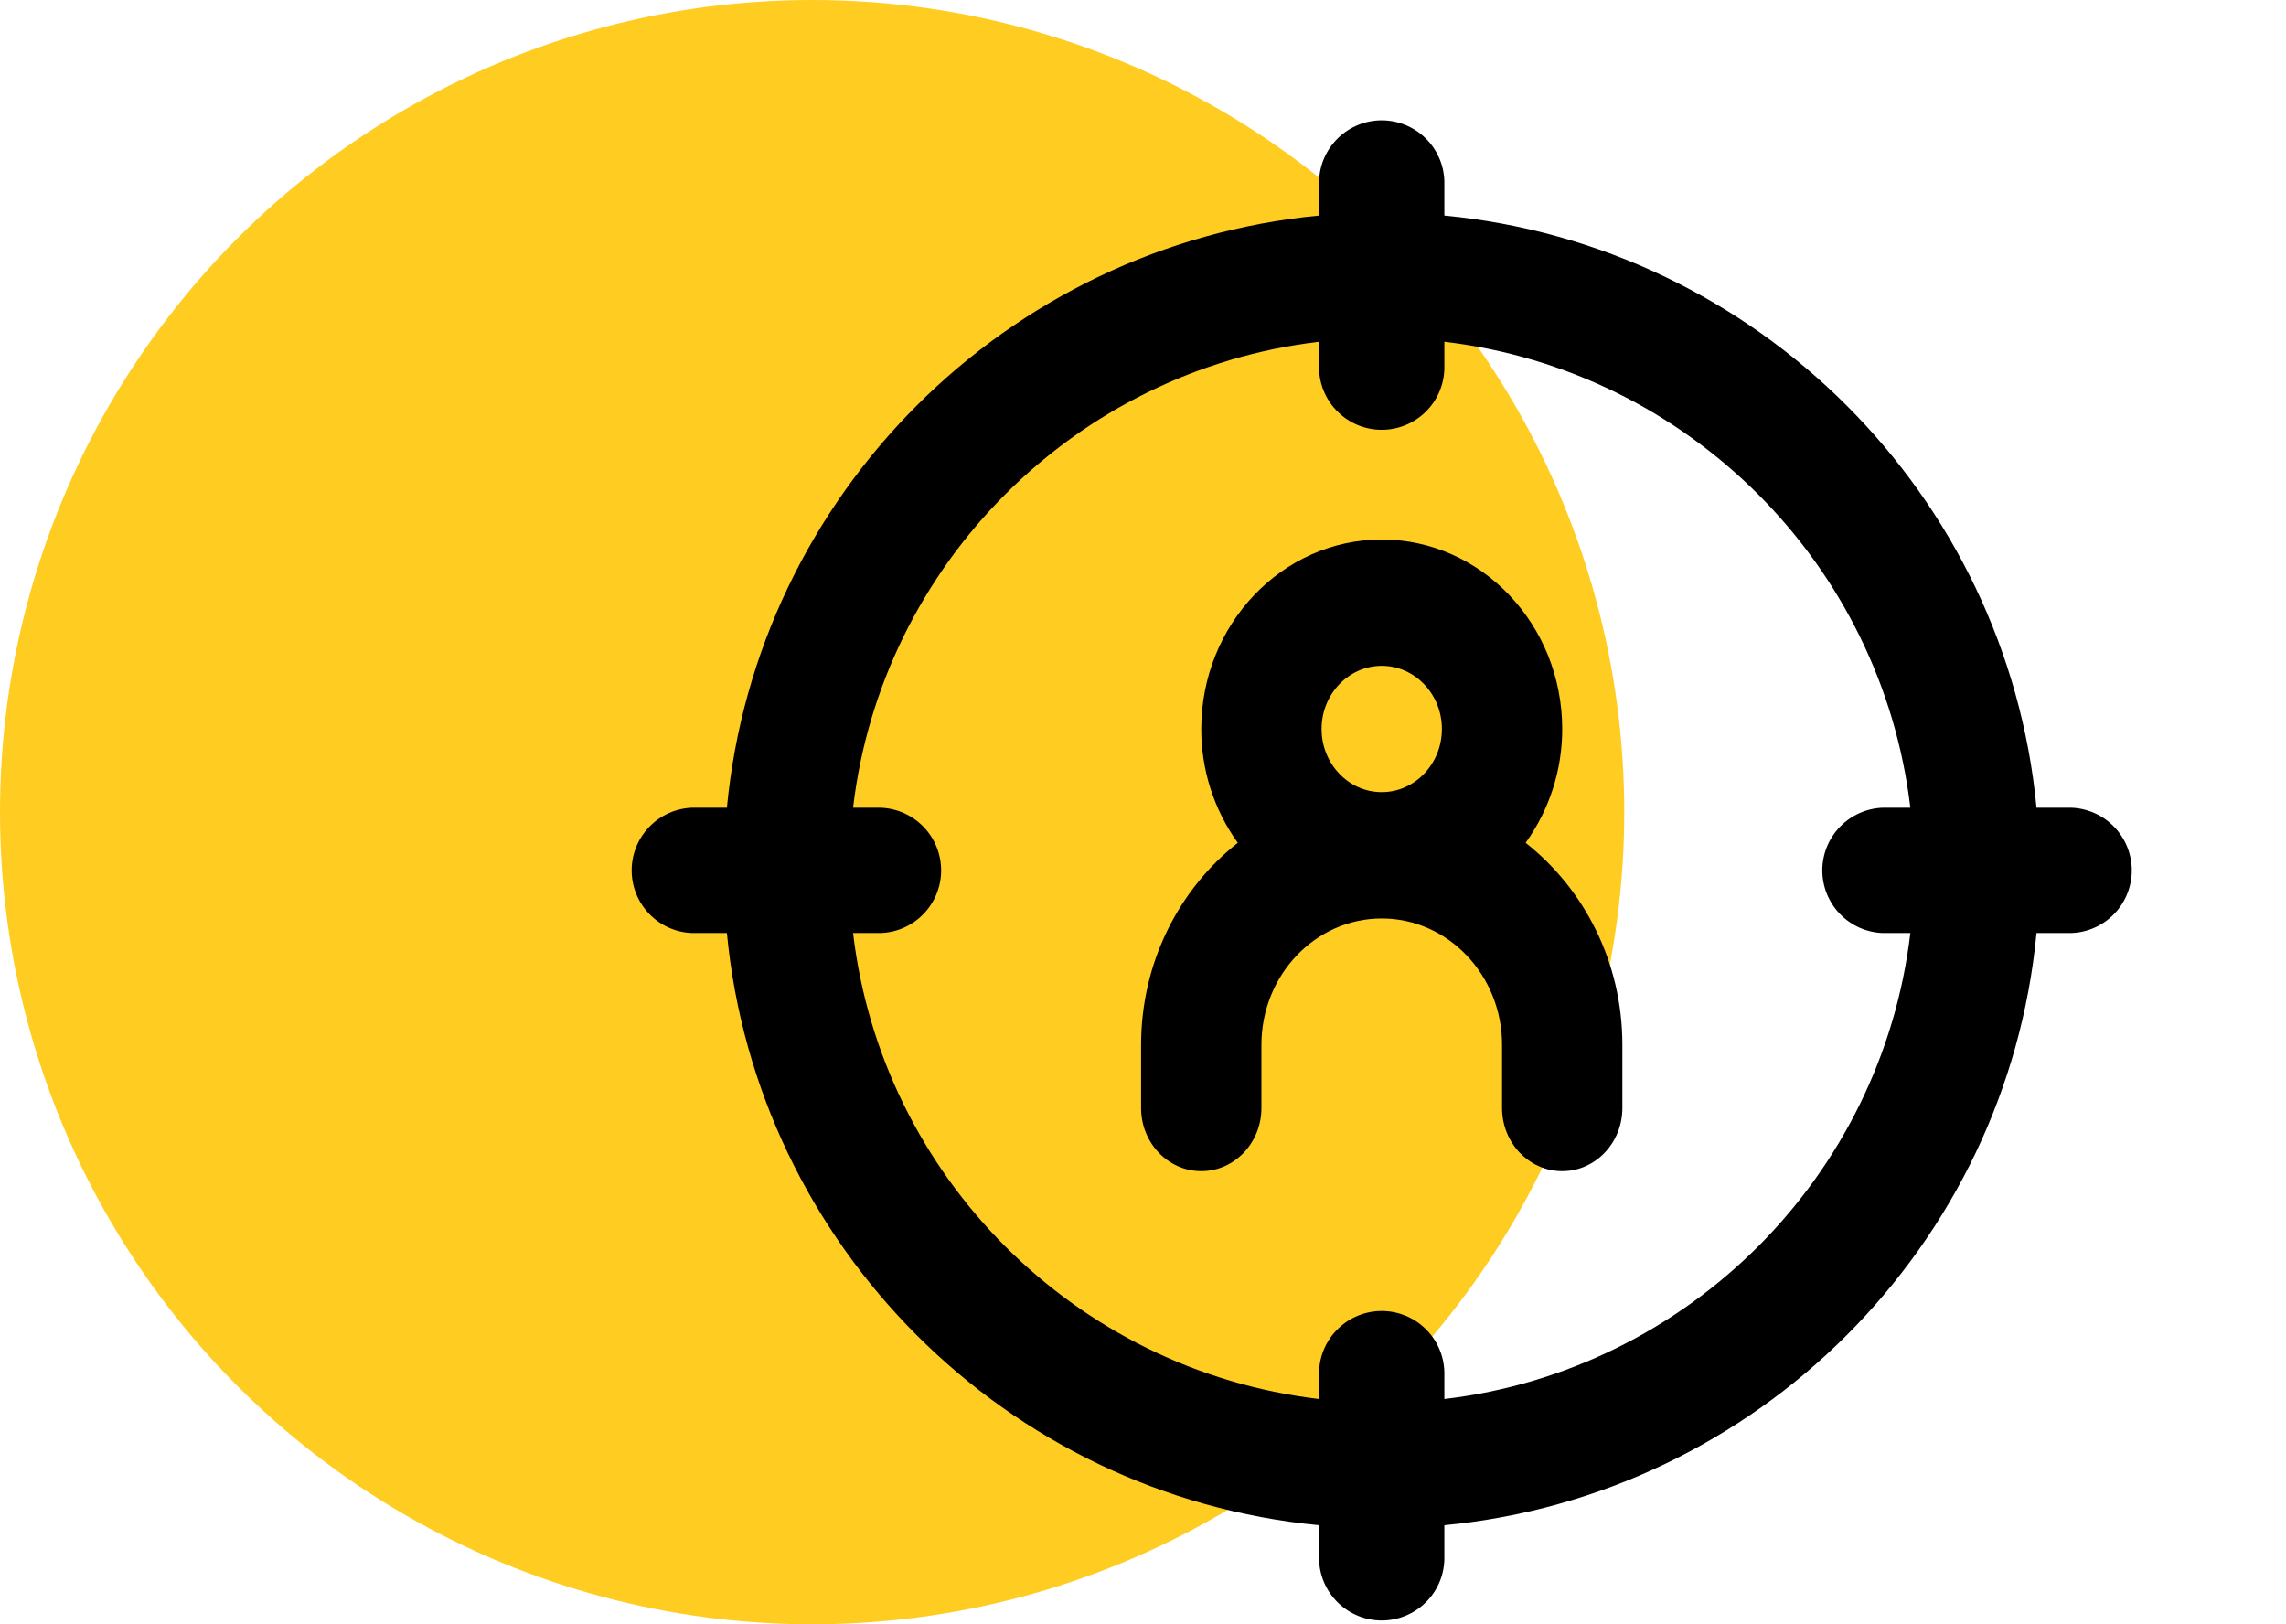
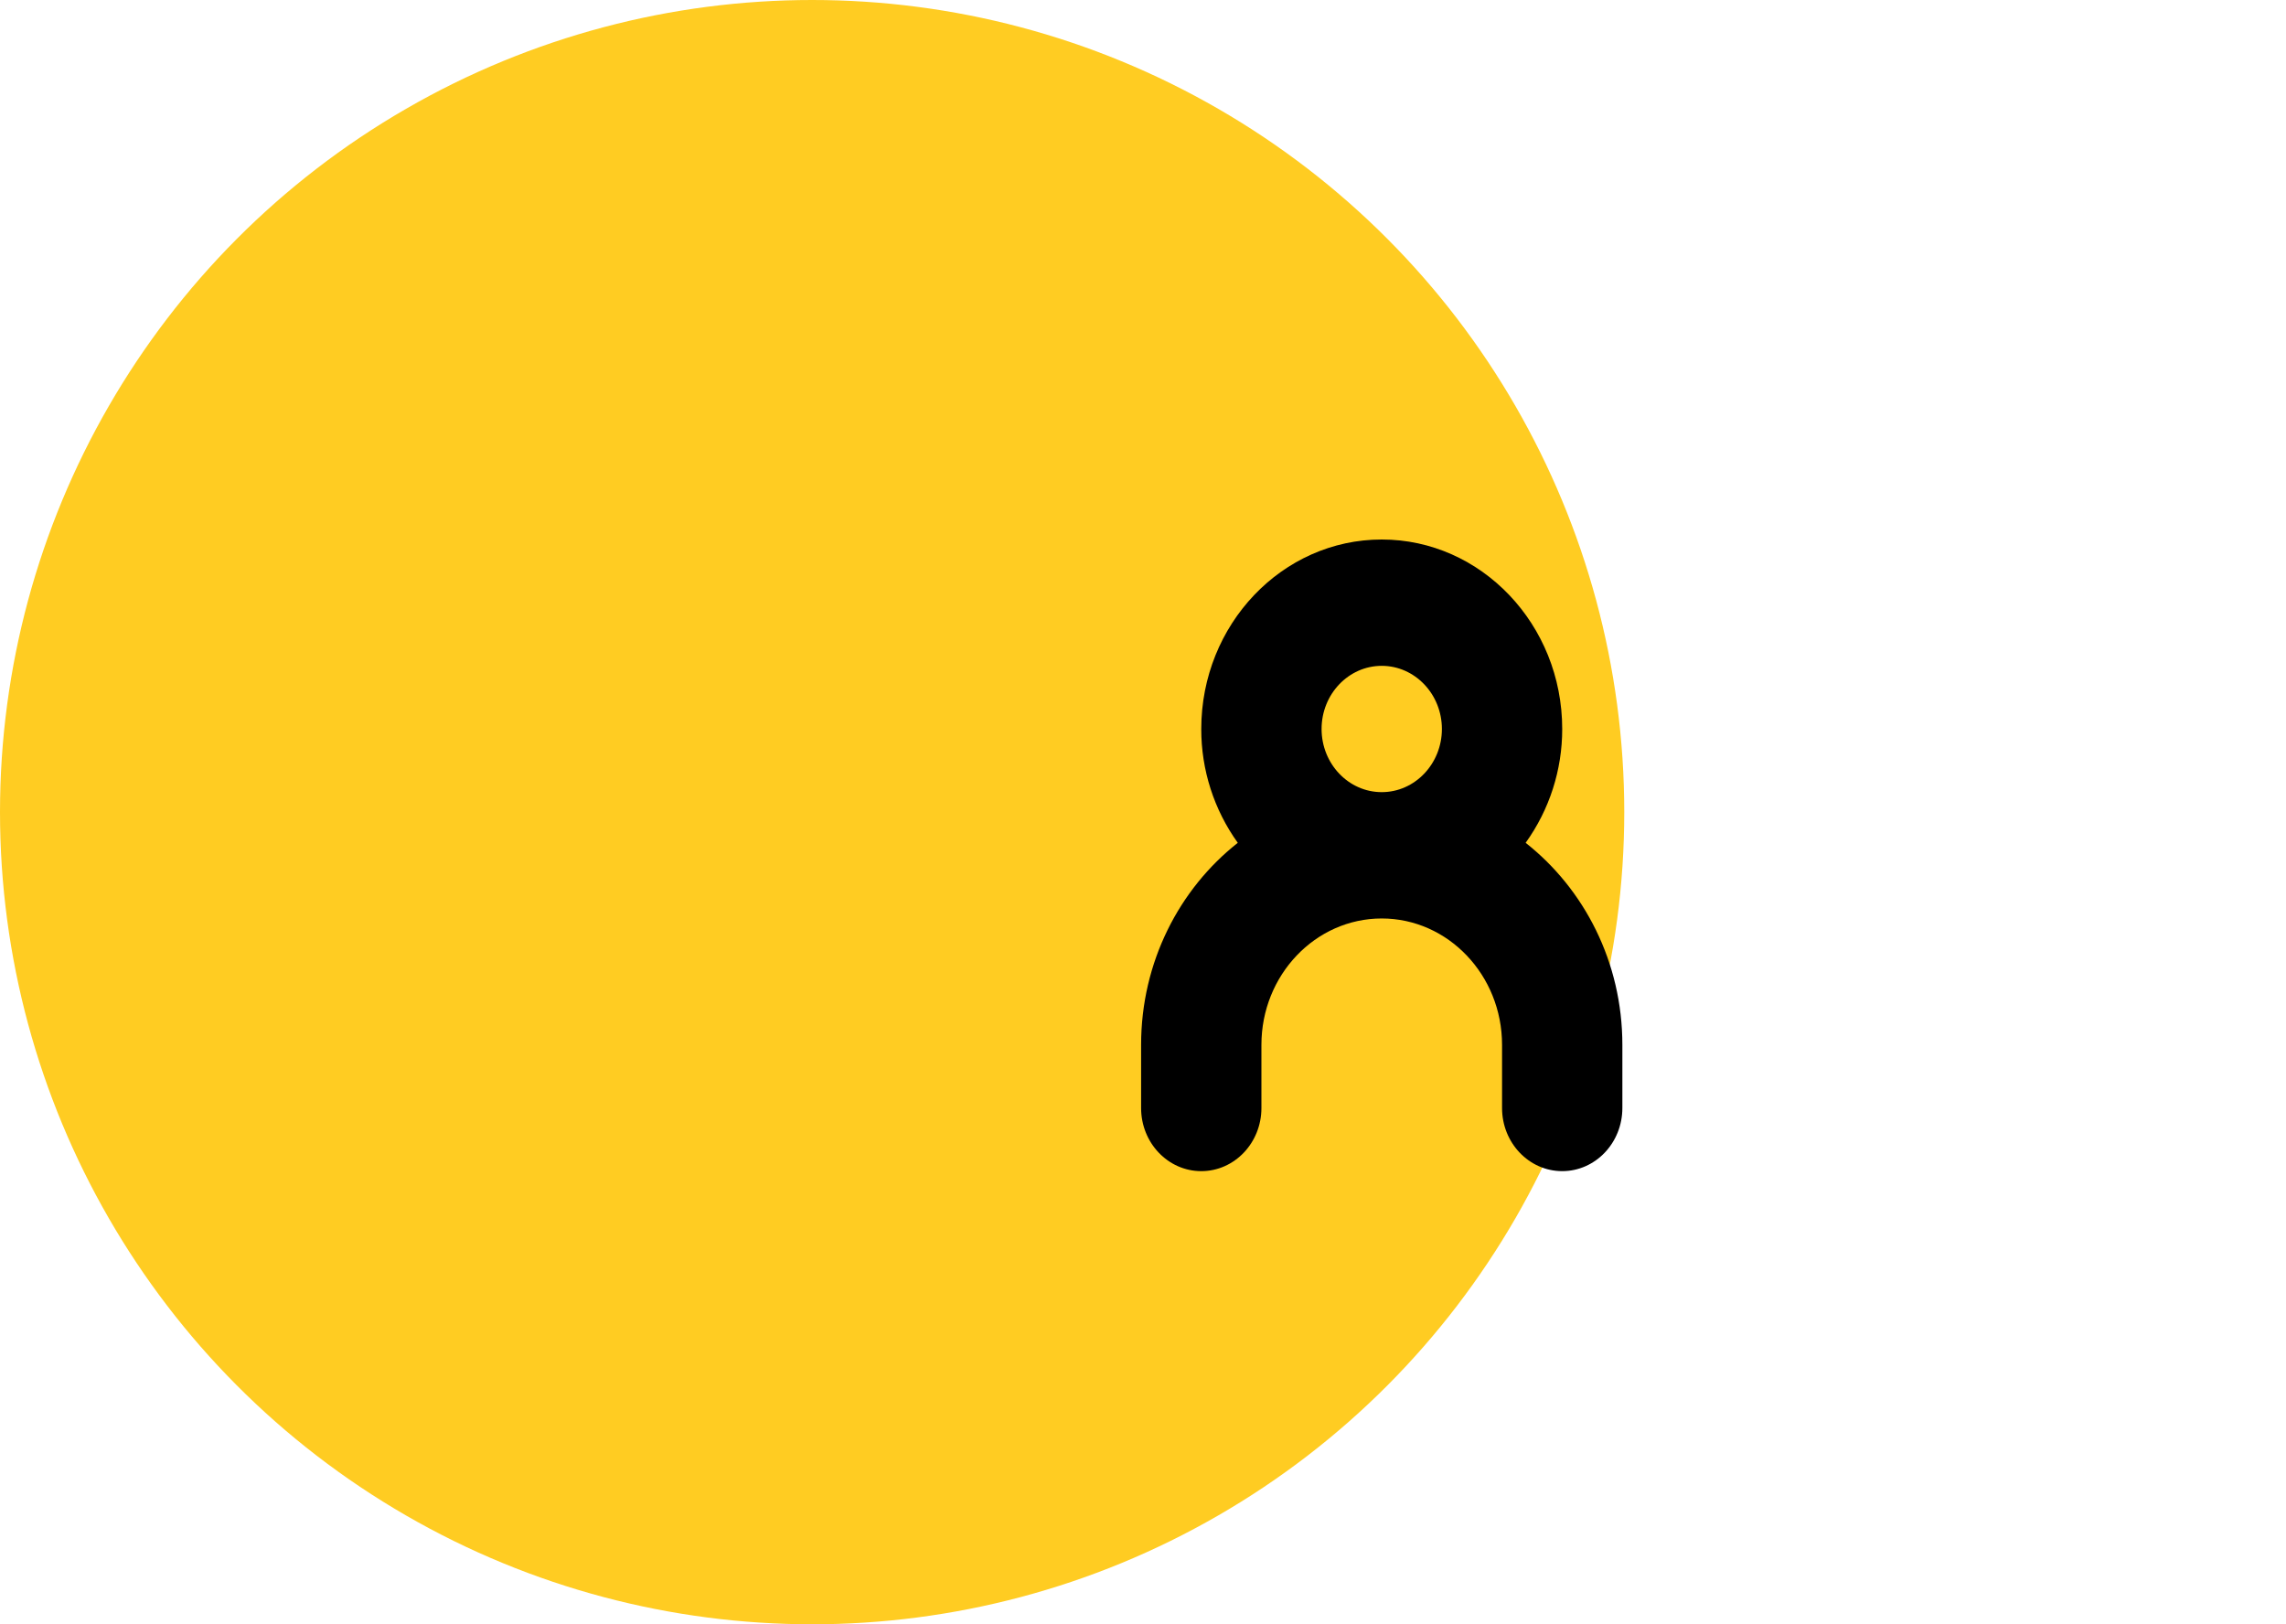
<svg xmlns="http://www.w3.org/2000/svg" width="76" height="54" viewBox="0 0 76 54" fill="none">
  <circle cx="27" cy="27" r="27" fill="#FFCC22" />
-   <path d="M68.853 26.853H67.706C66.716 16.452 58.42 8.155 48.019 7.166V6.019C48.003 5.478 47.776 4.965 47.387 4.588C46.998 4.211 46.478 4 45.936 4C45.395 4 44.875 4.211 44.486 4.588C44.097 4.965 43.87 5.478 43.853 6.019V7.166C33.452 8.156 25.155 16.452 24.166 26.853H23.019C22.478 26.87 21.965 27.097 21.588 27.486C21.211 27.875 21 28.395 21 28.936C21 29.478 21.211 29.998 21.588 30.387C21.965 30.776 22.478 31.003 23.019 31.019H24.166C25.155 41.42 33.452 49.717 43.853 50.706V51.853C43.87 52.395 44.097 52.908 44.486 53.285C44.875 53.662 45.395 53.873 45.936 53.873C46.478 53.873 46.998 53.662 47.387 53.285C47.776 52.908 48.003 52.395 48.019 51.853V50.706C58.42 49.717 66.717 41.42 67.706 31.019H68.853C69.395 31.003 69.908 30.776 70.285 30.387C70.662 29.998 70.873 29.478 70.873 28.936C70.873 28.395 70.662 27.875 70.285 27.486C69.908 27.097 69.395 26.87 68.853 26.853V26.853ZM48.019 46.511V45.603C48.003 45.062 47.776 44.549 47.387 44.172C46.998 43.795 46.478 43.584 45.936 43.584C45.395 43.584 44.875 43.795 44.486 44.172C44.097 44.549 43.87 45.062 43.853 45.603V46.511C35.753 45.556 29.316 39.119 28.361 31.019H29.269C29.811 31.003 30.324 30.776 30.701 30.387C31.078 29.998 31.289 29.478 31.289 28.936C31.289 28.395 31.078 27.875 30.701 27.486C30.324 27.097 29.811 26.87 29.269 26.853H28.361C29.316 18.753 35.753 12.316 43.853 11.361V12.269C43.87 12.811 44.097 13.324 44.486 13.701C44.875 14.078 45.395 14.289 45.936 14.289C46.478 14.289 46.998 14.078 47.387 13.701C47.776 13.324 48.003 12.811 48.019 12.269V11.361C56.119 12.316 62.556 18.753 63.511 26.853H62.603C62.062 26.87 61.549 27.097 61.172 27.486C60.795 27.875 60.584 28.395 60.584 28.936C60.584 29.478 60.795 29.998 61.172 30.387C61.549 30.776 62.062 31.003 62.603 31.019H63.511C62.556 39.119 56.119 45.556 48.019 46.511V46.511Z" fill="black" />
  <path d="M50.721 28.02C51.514 26.917 51.939 25.593 51.937 24.235C51.937 20.762 49.245 17.936 45.937 17.936C42.627 17.936 39.937 20.762 39.937 24.235C39.934 25.593 40.359 26.917 41.151 28.02C39.205 29.553 37.937 31.989 37.937 34.736V36.836C37.937 37.995 38.833 38.935 39.937 38.935C41.041 38.935 41.937 37.995 41.937 36.836V34.736C41.937 32.419 43.73 30.535 45.937 30.535C48.142 30.535 49.937 32.419 49.937 34.736V36.836C49.937 37.995 50.833 38.935 51.937 38.935C53.041 38.935 53.937 37.995 53.937 36.836V34.736C53.937 31.988 52.669 29.553 50.721 28.02V28.02ZM43.937 24.235C43.937 23.078 44.834 22.136 45.937 22.136C47.039 22.136 47.937 23.078 47.937 24.235C47.937 25.393 47.039 26.335 45.937 26.335C44.834 26.335 43.937 25.393 43.937 24.235Z" fill="black" />
</svg>